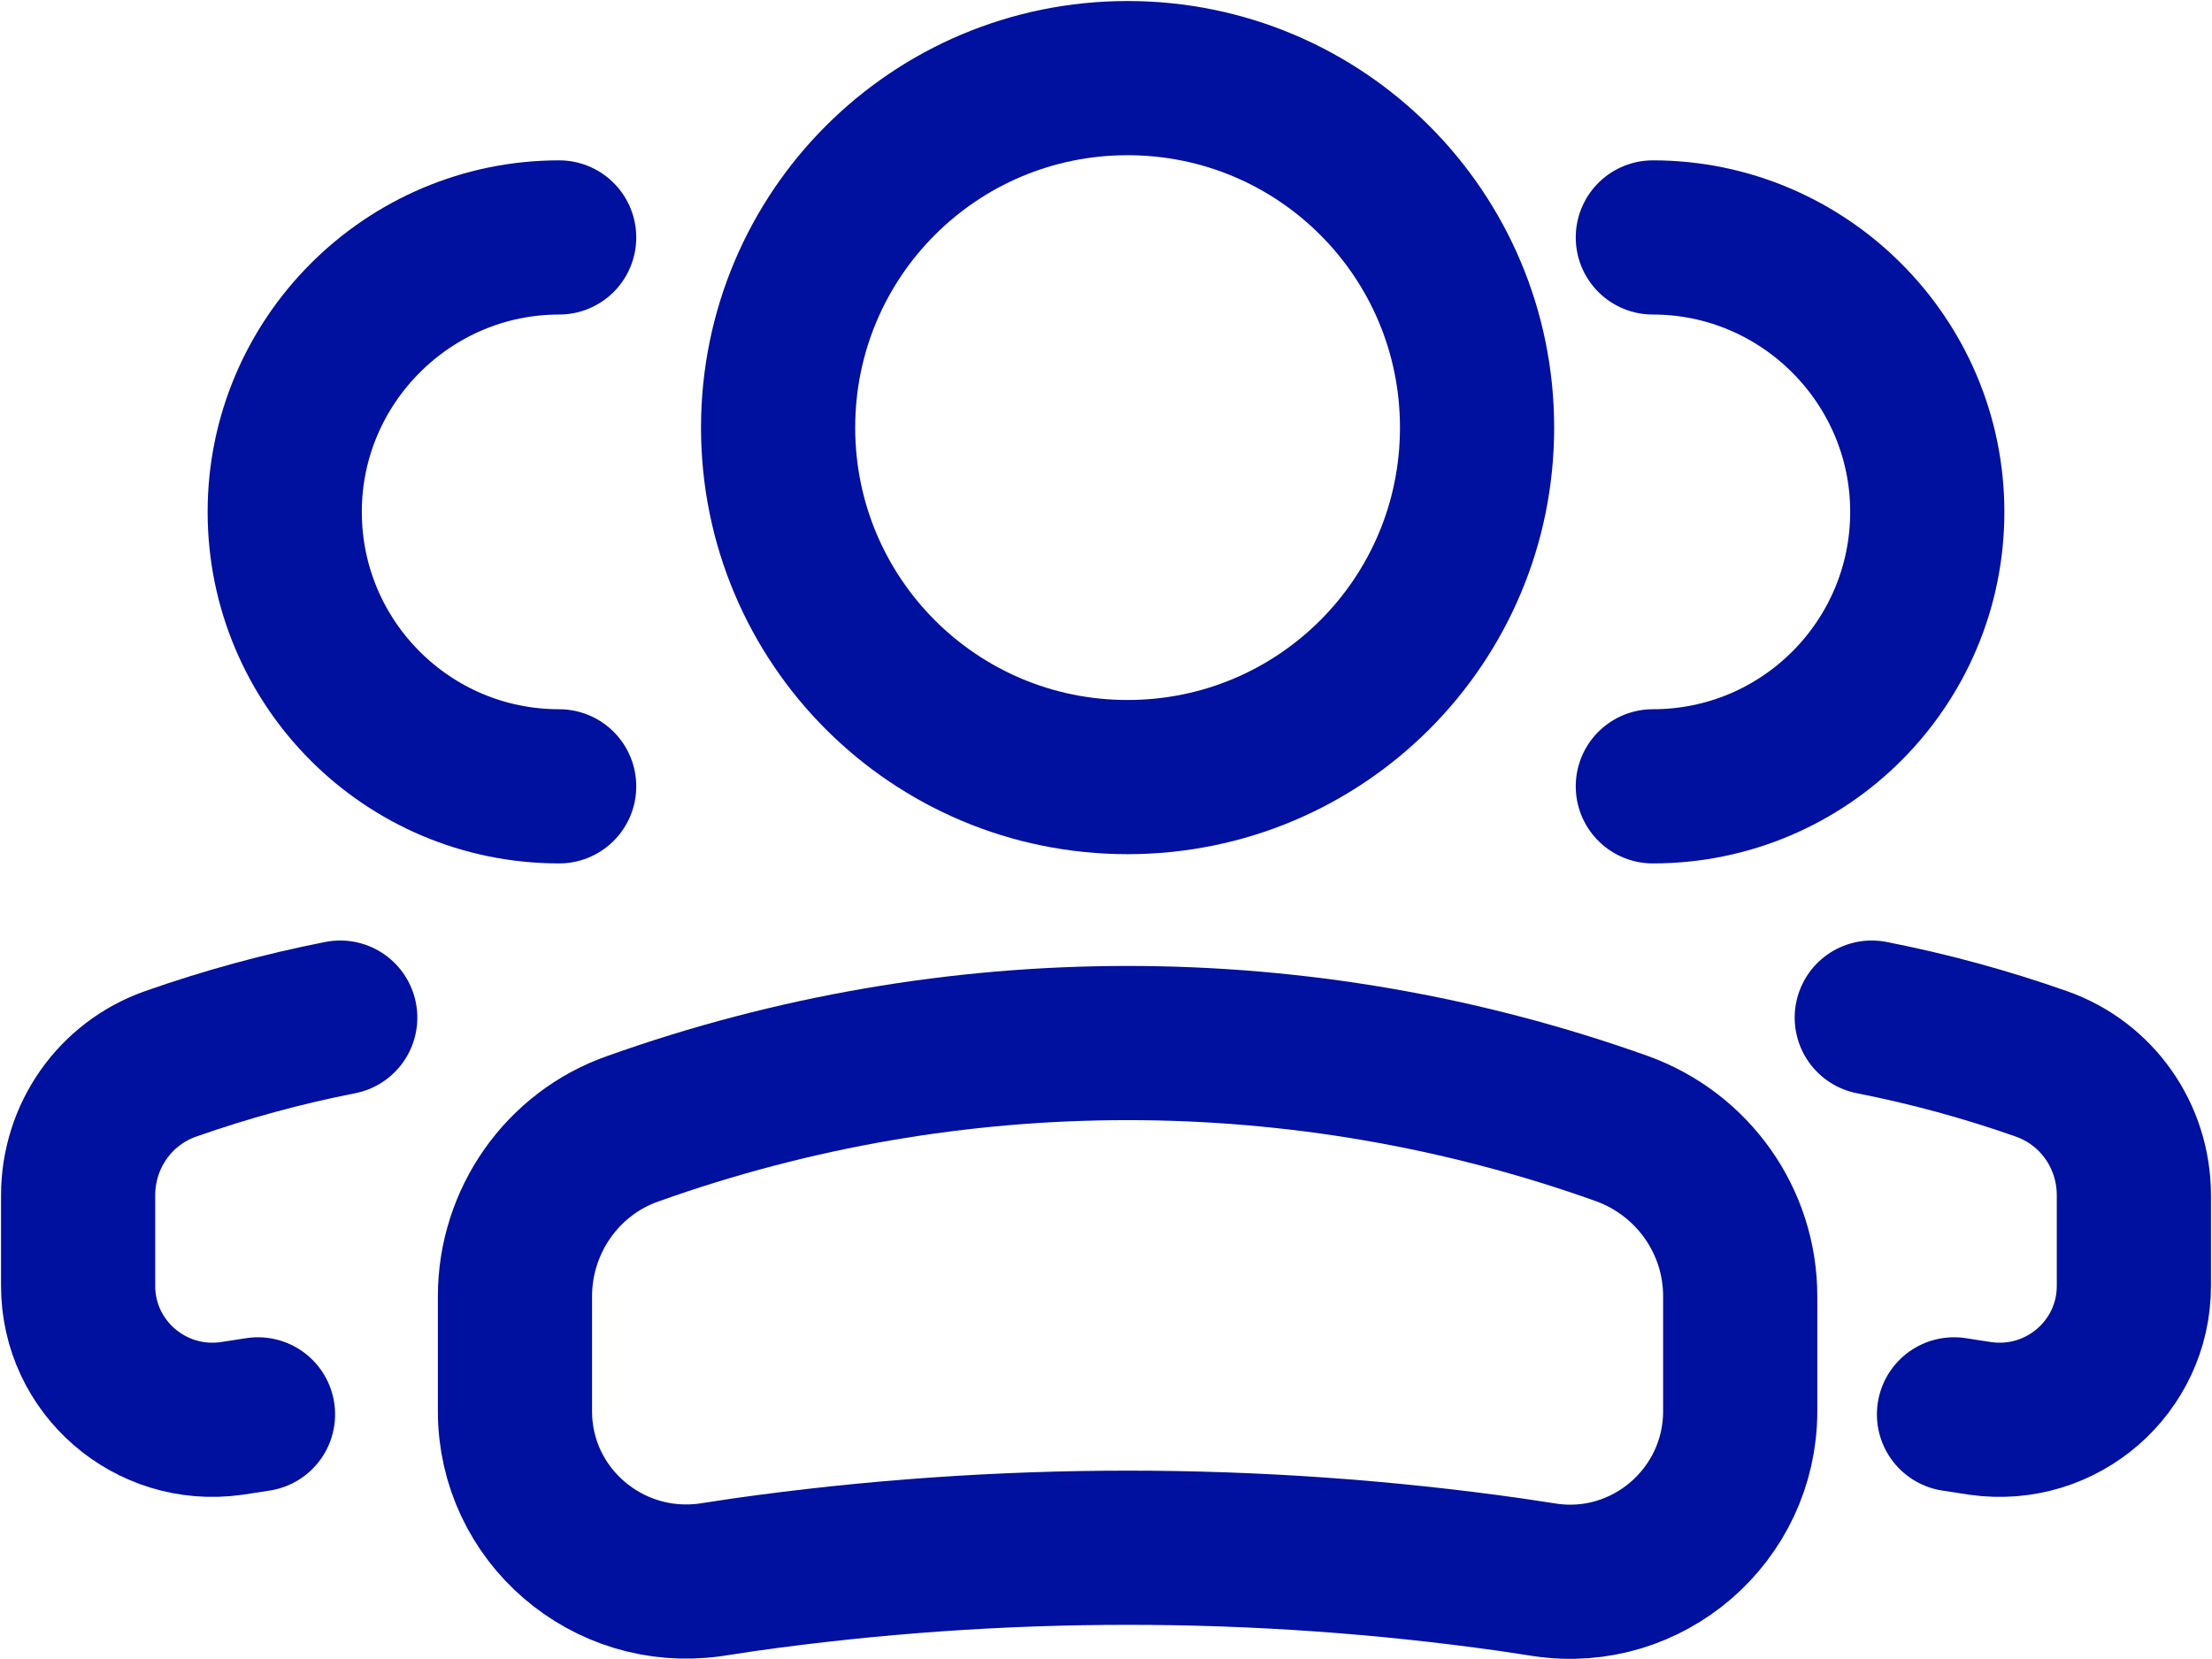
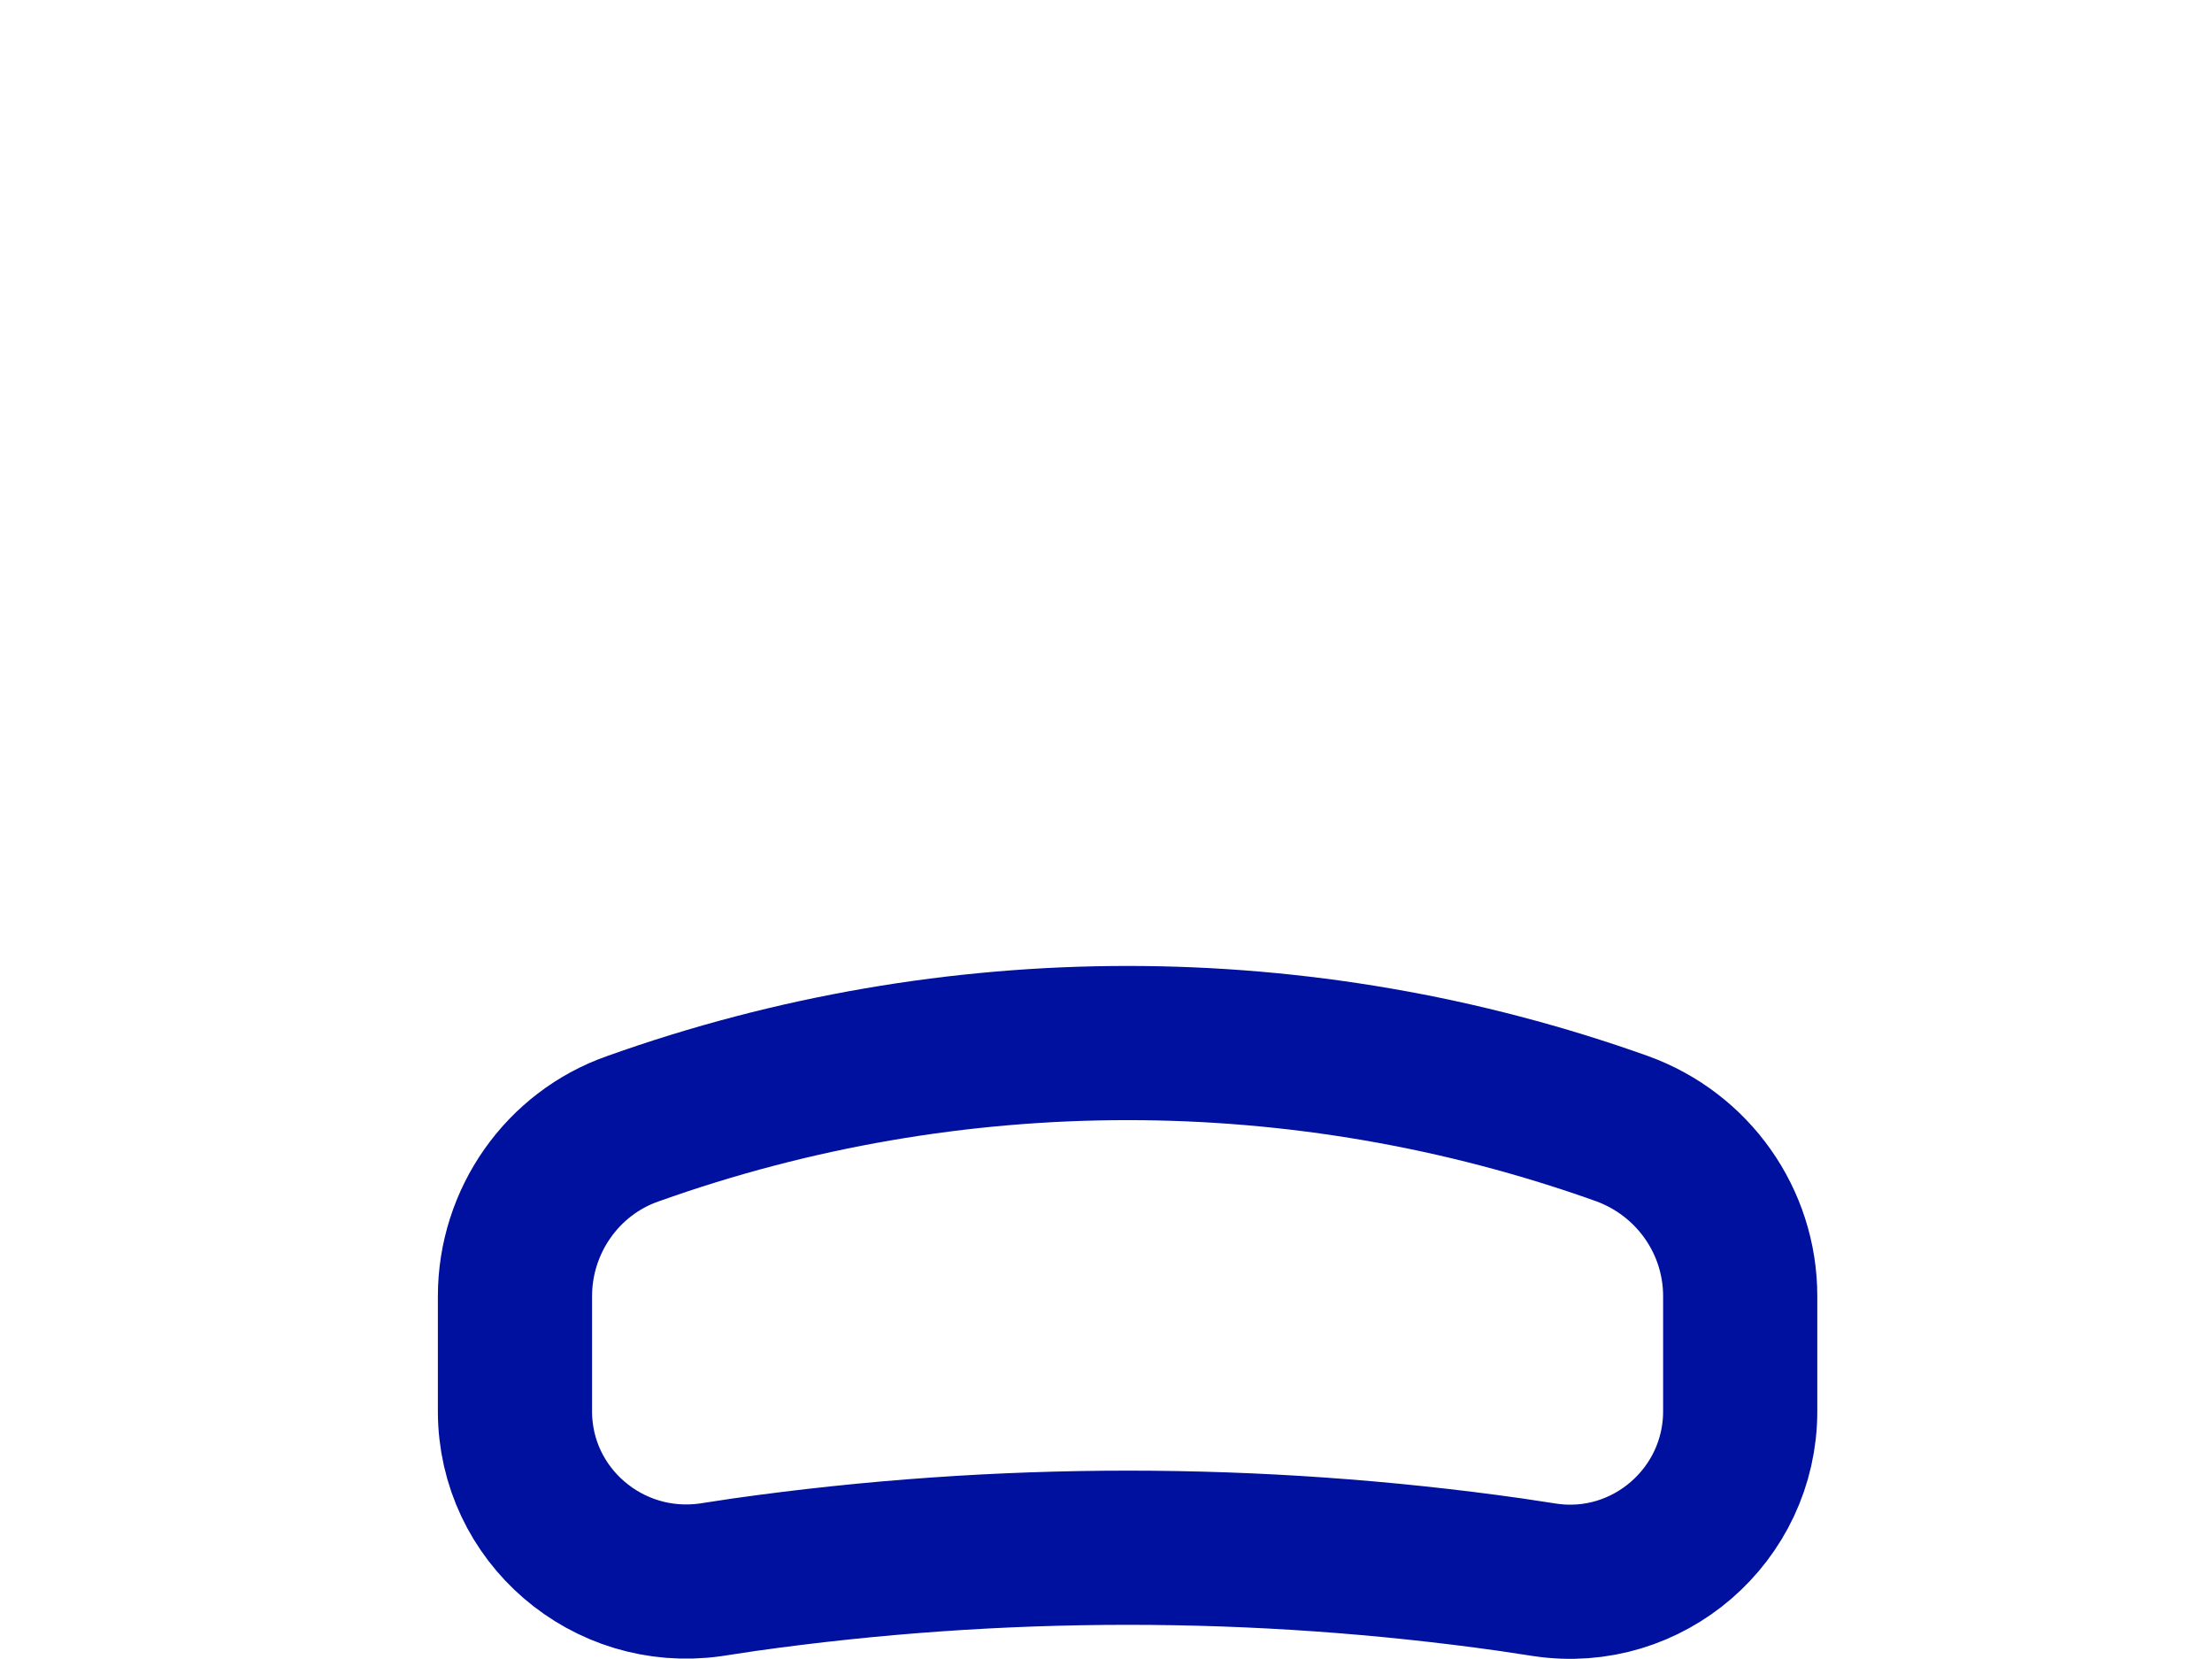
<svg xmlns="http://www.w3.org/2000/svg" id="_лой_1" data-name="Слой 1" width=".76cm" height=".57cm" viewBox="0 0 21.5 16.14">
  <defs>
    <style> .cls-1 { stroke-linecap: round; } .cls-1, .cls-2 { fill: none; stroke: #00109f; stroke-width: 1.5px; } </style>
  </defs>
-   <path class="cls-2" d="M10.96,7.56c-1.88,0-3.4-1.52-3.4-3.4s1.52-3.4,3.4-3.4,3.4,1.52,3.4,3.4-1.52,3.4-3.4,3.4Z" />
  <path class="cls-2" d="M5,12.61c0-.73,.46-1.39,1.15-1.63,3.11-1.11,6.51-1.11,9.62,0,.69,.25,1.15,.9,1.15,1.63v1.12c0,1.01-.9,1.79-1.9,1.64l-.33-.05c-2.47-.35-4.98-.35-7.46,0l-.33,.05c-1,.14-1.9-.63-1.9-1.64v-1.12Z" />
-   <path class="cls-1" d="M16.07,7.65c1.48,0,2.67-1.2,2.67-2.67s-1.2-2.67-2.67-2.67" />
-   <path class="cls-1" d="M19,13.76l.26,.04c.79,.11,1.49-.5,1.49-1.29v-.88c0-.58-.36-1.09-.9-1.28s-1.09-.34-1.65-.45" />
-   <path class="cls-1" d="M5.43,7.65c-1.48,0-2.67-1.2-2.67-2.67s1.2-2.67,2.67-2.67" />
-   <path class="cls-1" d="M2.5,13.76l-.26,.04c-.79,.11-1.49-.5-1.49-1.29v-.88c0-.58,.36-1.09,.9-1.28,.54-.19,1.09-.34,1.65-.45" />
</svg>